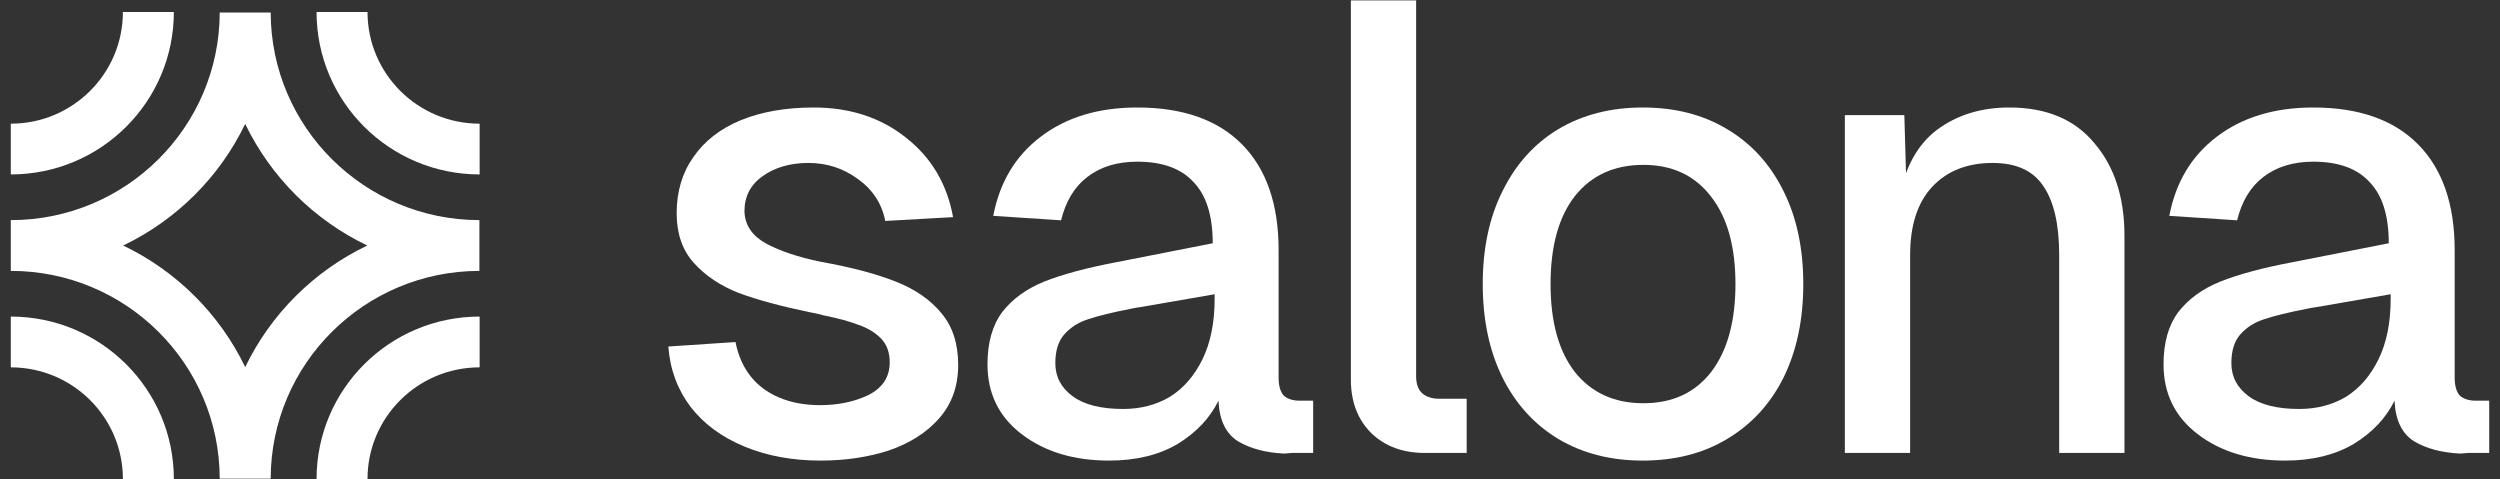
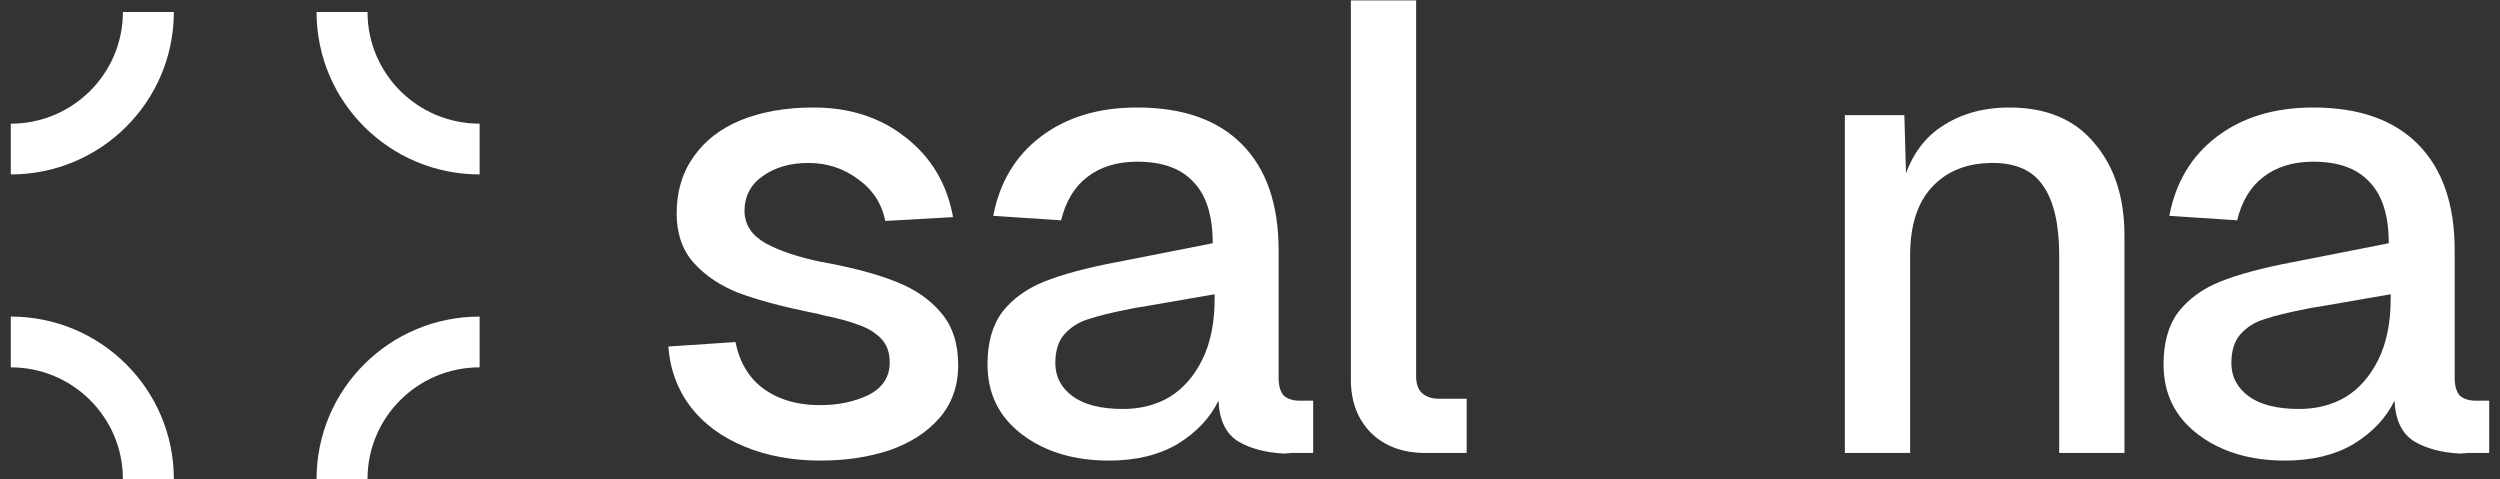
<svg xmlns="http://www.w3.org/2000/svg" width="146" height="28" viewBox="0 0 146 28" fill="none">
  <rect x="0" y="0" width="146" height="28" fill="#333333" stroke="none" />
-   <path fill-rule="evenodd" clip-rule="evenodd" d="M0.63 12.855C7.358 12.855 12.814 7.431 12.832 0.733L15.808 0.733C15.826 7.426 21.275 12.848 27.997 12.855L27.997 15.82C21.27 15.827 15.818 21.256 15.808 27.956H12.832C12.822 21.252 7.362 15.82 0.63 15.82L0.63 12.855ZM7.192 14.338C10.303 15.826 12.826 18.339 14.32 21.438C15.814 18.339 18.337 15.826 21.448 14.338C18.337 12.85 15.814 10.336 14.32 7.237C12.826 10.336 10.303 12.85 7.192 14.338Z" fill="white" />
  <path fill-rule="evenodd" clip-rule="evenodd" d="M21.463 0.7C21.463 4.302 24.394 7.223 28.01 7.223V10.187C22.751 10.187 18.487 5.94 18.487 0.7H21.463Z" fill="white" />
  <path fill-rule="evenodd" clip-rule="evenodd" d="M0.63 7.223C4.246 7.223 7.177 4.302 7.177 0.7L10.153 0.7C10.153 5.94 5.889 10.187 0.63 10.187L0.63 7.223Z" fill="white" />
-   <path fill-rule="evenodd" clip-rule="evenodd" d="M28.01 21.453C24.394 21.453 21.463 24.373 21.463 27.975H18.487C18.487 22.735 22.751 18.488 28.01 18.488V21.453Z" fill="white" />
+   <path fill-rule="evenodd" clip-rule="evenodd" d="M28.01 21.453C24.394 21.453 21.463 24.373 21.463 27.975H18.487C18.487 22.735 22.751 18.488 28.01 18.488V21.453" fill="white" />
  <path fill-rule="evenodd" clip-rule="evenodd" d="M7.177 27.975C7.177 24.373 4.246 21.453 0.63 21.453L0.63 18.488C5.889 18.488 10.153 22.736 10.153 27.975H7.177Z" fill="white" />
  <path d="M126.688 12.606C127.061 10.645 127.983 9.107 129.453 7.99C130.947 6.849 132.828 6.278 135.095 6.278C137.76 6.278 139.803 6.998 141.223 8.437C142.643 9.876 143.353 11.936 143.353 14.616V22.06C143.353 22.531 143.452 22.878 143.652 23.102C143.876 23.3 144.187 23.4 144.586 23.4H145.37V26.452H144.137L143.689 26.489C142.618 26.439 141.721 26.204 140.999 25.782C140.276 25.335 139.89 24.541 139.84 23.4C139.342 24.417 138.545 25.261 137.449 25.931C136.353 26.576 135.02 26.898 133.451 26.898C131.408 26.898 129.714 26.39 128.369 25.372C127.024 24.355 126.351 22.99 126.351 21.278C126.351 20.012 126.638 18.995 127.211 18.226C127.809 17.457 128.631 16.861 129.677 16.439C130.748 16.017 132.131 15.645 133.824 15.323L139.504 14.206C139.504 12.593 139.13 11.402 138.383 10.633C137.661 9.839 136.565 9.442 135.095 9.442C133.924 9.442 132.953 9.74 132.18 10.335C131.433 10.906 130.922 11.749 130.648 12.866L126.688 12.606ZM130.312 21.204C130.312 21.998 130.648 22.643 131.321 23.139C131.994 23.635 132.978 23.884 134.273 23.884C135.294 23.884 136.203 23.648 137.001 23.176C137.798 22.68 138.433 21.948 138.906 20.98C139.38 20.012 139.616 18.834 139.616 17.444V17.184L135.319 17.928C135.12 17.953 134.908 17.99 134.684 18.04C133.663 18.238 132.853 18.437 132.255 18.635C131.682 18.809 131.209 19.107 130.835 19.529C130.486 19.926 130.312 20.484 130.312 21.204Z" fill="white" />
  <path d="M111.214 6.725L111.364 11.973L110.915 11.601C111.239 9.789 111.974 8.449 113.12 7.581C114.291 6.712 115.698 6.278 117.342 6.278C119.51 6.278 121.166 6.973 122.312 8.362C123.483 9.727 124.068 11.526 124.068 13.759V26.452H120.257V14.913C120.257 13.102 119.945 11.749 119.323 10.856C118.725 9.963 117.741 9.516 116.371 9.516C114.876 9.516 113.693 9.988 112.821 10.931C111.974 11.849 111.551 13.176 111.551 14.913V26.452H107.739V6.725H111.214Z" fill="white" />
-   <path d="M95.933 26.898C94.065 26.898 92.421 26.477 91.001 25.633C89.606 24.789 88.522 23.598 87.75 22.06C86.978 20.496 86.592 18.673 86.592 16.588C86.592 14.504 86.978 12.693 87.75 11.154C88.522 9.591 89.606 8.387 91.001 7.544C92.421 6.7 94.065 6.278 95.933 6.278C97.826 6.278 99.471 6.7 100.866 7.544C102.285 8.387 103.382 9.591 104.154 11.154C104.926 12.693 105.312 14.504 105.312 16.588C105.312 18.673 104.926 20.496 104.154 22.06C103.382 23.598 102.285 24.789 100.866 25.633C99.471 26.477 97.826 26.898 95.933 26.898ZM95.971 23.549C97.665 23.549 98.985 22.941 99.931 21.725C100.878 20.484 101.351 18.772 101.351 16.588C101.351 14.405 100.878 12.705 99.931 11.489C98.985 10.248 97.665 9.628 95.971 9.628C94.277 9.628 92.944 10.236 91.972 11.452C91.026 12.668 90.553 14.38 90.553 16.588C90.553 18.797 91.026 20.509 91.972 21.725C92.944 22.941 94.277 23.549 95.971 23.549Z" fill="white" />
  <path d="M82.702 0.025V21.985C82.702 22.407 82.814 22.73 83.038 22.953C83.287 23.176 83.624 23.288 84.047 23.288H85.654V26.452H83.225C81.93 26.452 80.883 26.067 80.086 25.298C79.289 24.504 78.891 23.462 78.891 22.171V0.025H82.702Z" fill="white" />
  <path d="M58.006 12.606C58.38 10.645 59.302 9.107 60.771 7.99C62.266 6.849 64.147 6.278 66.414 6.278C69.079 6.278 71.122 6.998 72.541 8.437C73.961 9.876 74.671 11.936 74.671 14.616V22.06C74.671 22.531 74.771 22.878 74.97 23.102C75.195 23.3 75.506 23.4 75.904 23.4H76.689V26.452H75.456L75.008 26.489C73.936 26.439 73.04 26.204 72.317 25.782C71.595 25.335 71.209 24.541 71.159 23.4C70.661 24.417 69.864 25.261 68.768 25.931C67.671 26.576 66.339 26.898 64.769 26.898C62.727 26.898 61.033 26.39 59.688 25.372C58.343 24.355 57.67 22.99 57.67 21.278C57.67 20.012 57.956 18.995 58.529 18.226C59.127 17.457 59.949 16.861 60.995 16.439C62.067 16.017 63.449 15.645 65.143 15.323L70.823 14.206C70.823 12.593 70.449 11.402 69.702 10.633C68.979 9.839 67.883 9.442 66.414 9.442C65.243 9.442 64.271 9.74 63.499 10.335C62.752 10.906 62.241 11.749 61.967 12.866L58.006 12.606ZM61.631 21.204C61.631 21.998 61.967 22.643 62.64 23.139C63.312 23.635 64.296 23.884 65.591 23.884C66.613 23.884 67.522 23.648 68.319 23.176C69.116 22.68 69.752 21.948 70.225 20.98C70.698 20.012 70.935 18.834 70.935 17.444V17.184L66.638 17.928C66.439 17.953 66.227 17.99 66.002 18.04C64.981 18.238 64.172 18.437 63.574 18.635C63.001 18.809 62.528 19.107 62.154 19.529C61.805 19.926 61.631 20.484 61.631 21.204Z" fill="white" />
  <path d="M51.698 12.903C51.499 11.886 50.963 11.067 50.091 10.447C49.244 9.826 48.285 9.516 47.214 9.516C46.143 9.516 45.246 9.777 44.524 10.298C43.826 10.794 43.477 11.477 43.477 12.345C43.502 13.139 43.913 13.759 44.711 14.206C45.532 14.653 46.604 15.013 47.924 15.286C49.718 15.608 51.175 15.993 52.296 16.439C53.442 16.886 54.338 17.506 54.986 18.3C55.634 19.07 55.958 20.075 55.958 21.315C55.958 22.556 55.584 23.598 54.837 24.442C54.114 25.261 53.143 25.881 51.922 26.303C50.701 26.7 49.369 26.898 47.924 26.898C46.28 26.898 44.798 26.625 43.477 26.079C42.157 25.534 41.111 24.764 40.339 23.772C39.566 22.755 39.13 21.576 39.031 20.236L42.954 19.975C43.104 20.745 43.39 21.402 43.814 21.948C44.237 22.494 44.798 22.916 45.495 23.213C46.193 23.511 46.99 23.66 47.887 23.66C48.958 23.66 49.904 23.462 50.726 23.065C51.548 22.643 51.959 22.01 51.959 21.166C51.959 20.571 51.785 20.099 51.436 19.752C51.088 19.405 50.652 19.144 50.129 18.97C49.63 18.772 48.945 18.586 48.073 18.412C47.824 18.338 47.55 18.276 47.251 18.226C45.582 17.879 44.212 17.506 43.141 17.109C42.07 16.688 41.198 16.104 40.526 15.36C39.853 14.616 39.517 13.648 39.517 12.457C39.517 11.191 39.84 10.099 40.488 9.181C41.136 8.238 42.057 7.519 43.253 7.023C44.474 6.526 45.894 6.278 47.513 6.278C49.63 6.278 51.424 6.861 52.894 8.027C54.388 9.194 55.31 10.745 55.659 12.68L51.698 12.903Z" fill="white" />
</svg>